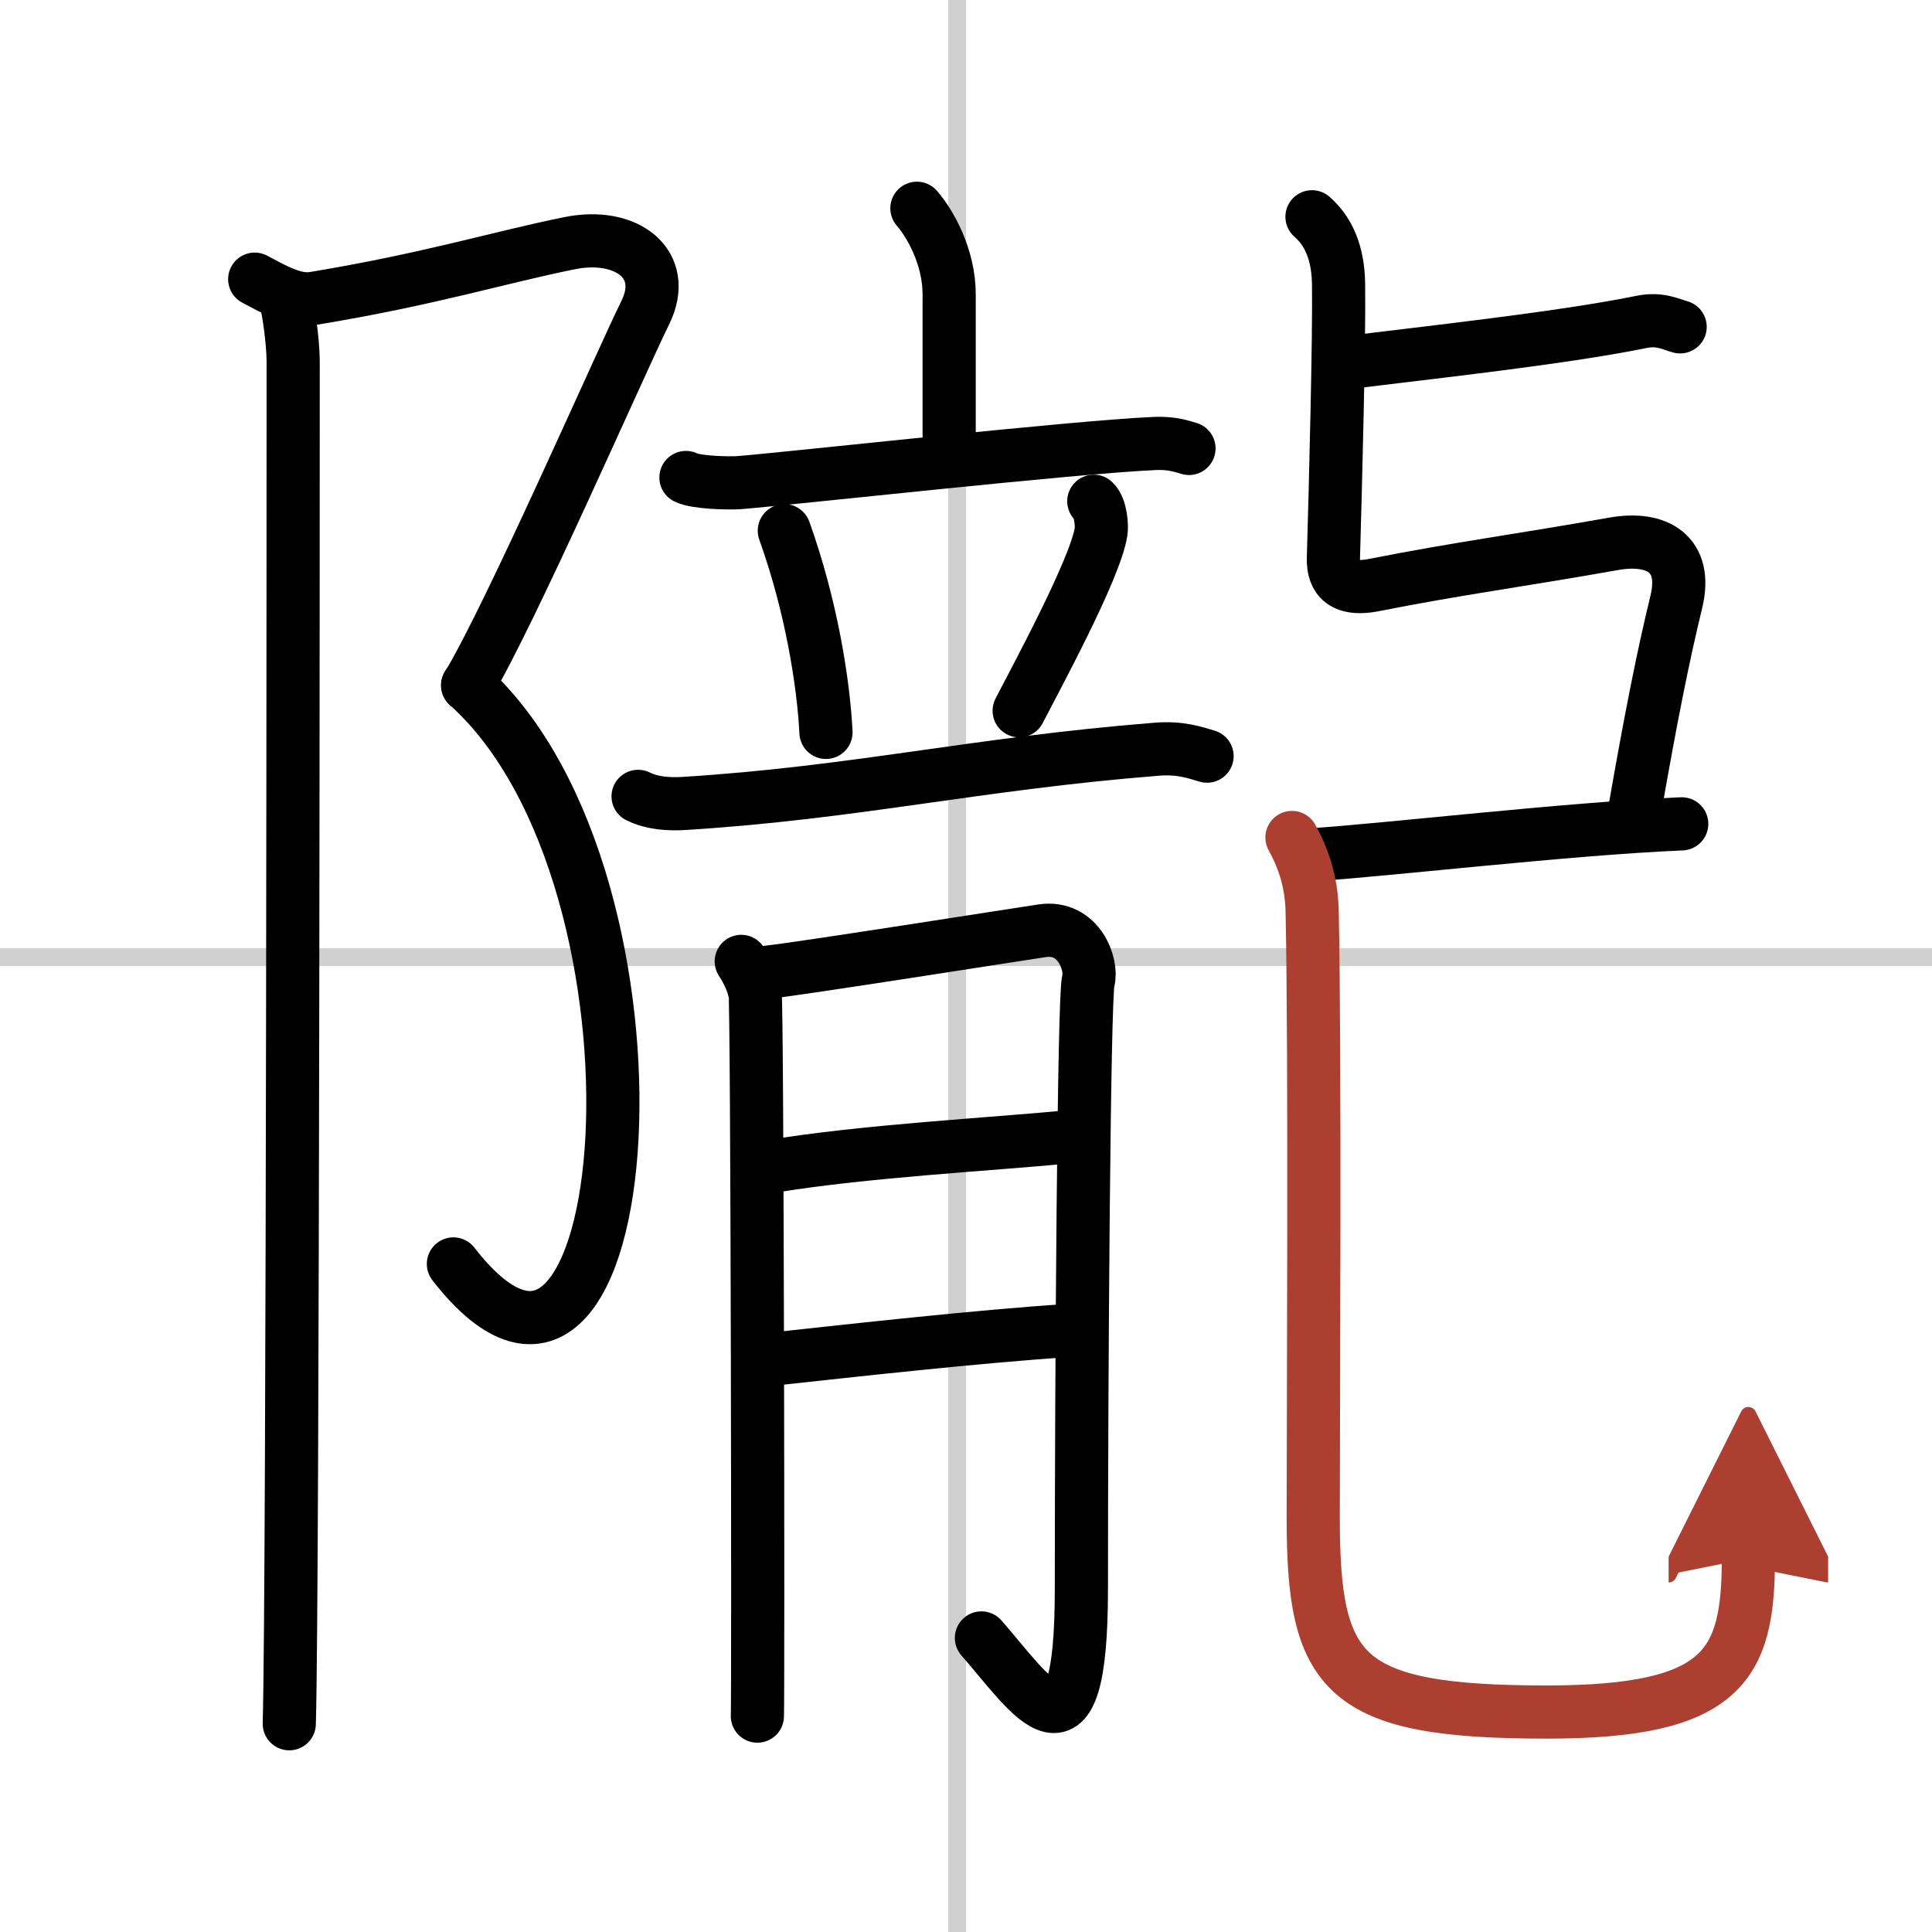
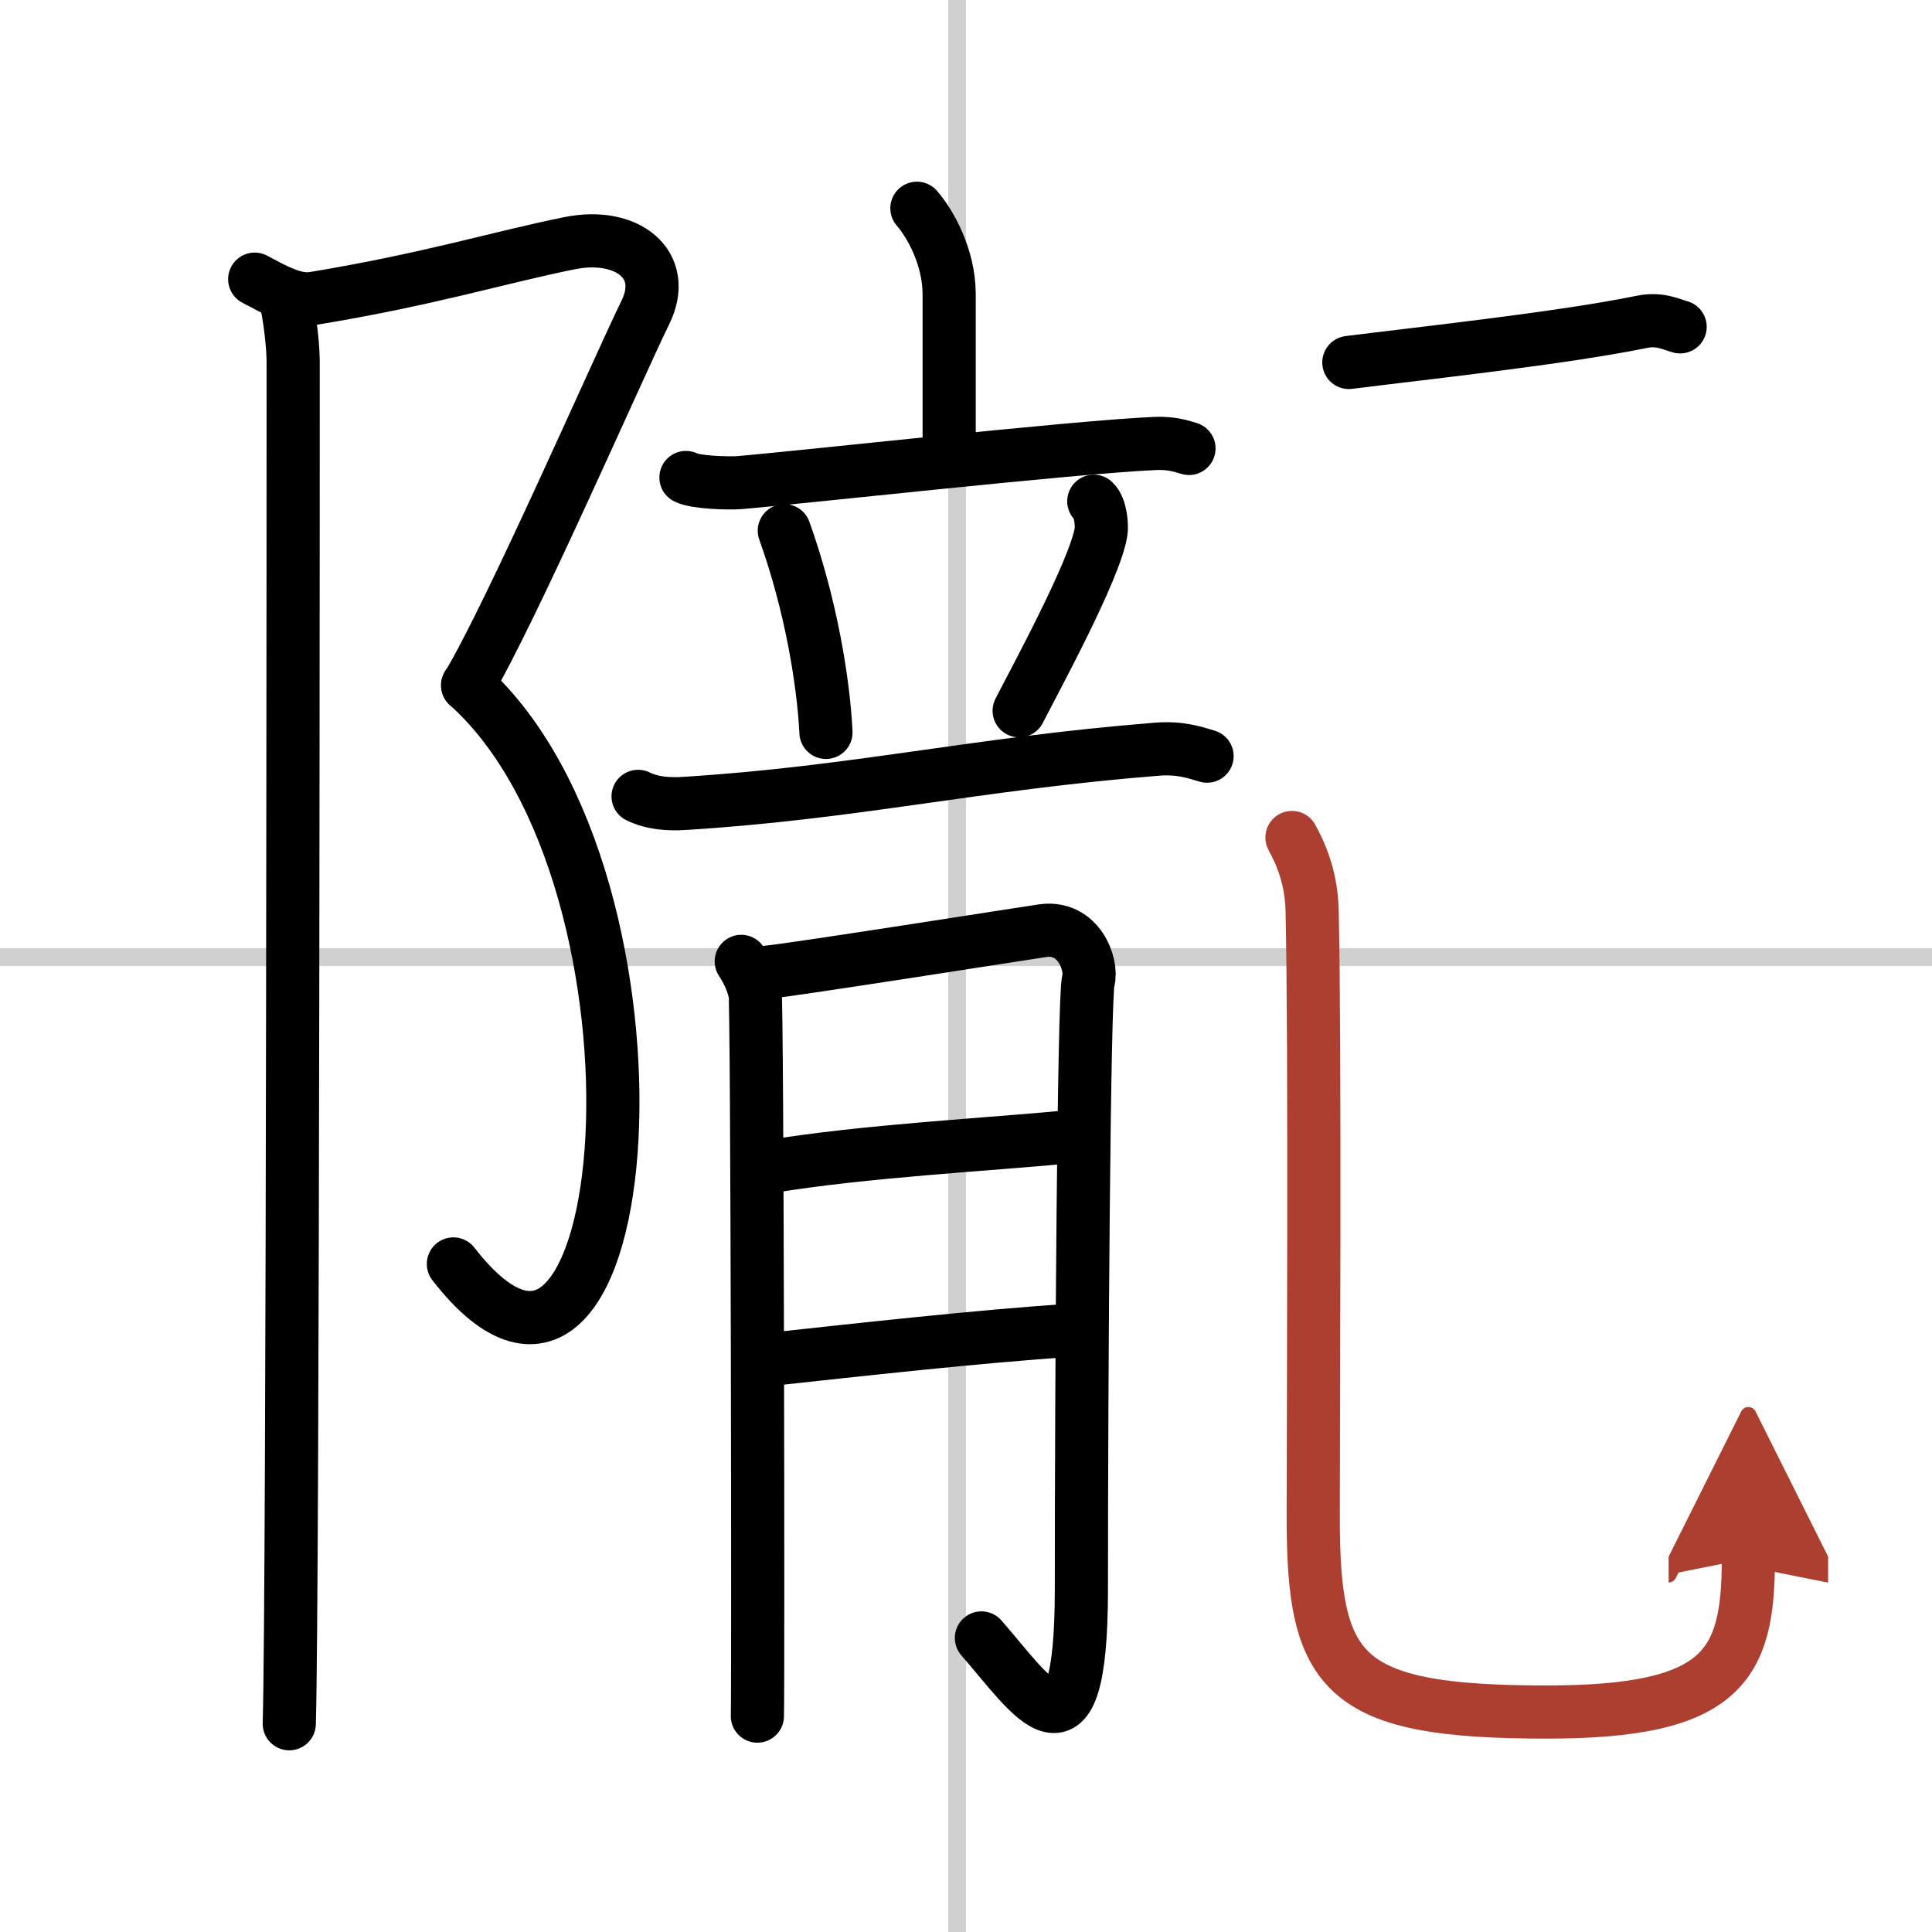
<svg xmlns="http://www.w3.org/2000/svg" width="400" height="400" viewBox="0 0 109 109">
  <defs>
    <marker id="a" markerWidth="4" orient="auto" refX="1" refY="5" viewBox="0 0 10 10">
      <polyline points="0 0 10 5 0 10 1 5" fill="#ad3f31" stroke="#ad3f31" />
    </marker>
  </defs>
  <g fill="none" stroke="#000" stroke-linecap="round" stroke-linejoin="round" stroke-width="3">
    <rect width="100%" height="100%" fill="#fff" stroke="#fff" />
    <line x1="54" x2="54" y2="109" stroke="#d0d0d0" stroke-width="1" />
    <line x2="109" y1="54" y2="54" stroke="#d0d0d0" stroke-width="1" />
    <path d="m14.37 15.75c1.12 0.59 2.24 1.26 3.34 1.08 6.54-1.08 10.54-2.33 14.43-3.11 3.21-0.65 5.62 1.18 4.26 3.93s-7.63 17.09-10.01 21.02" />
    <path d="m26.38 38.66c12.37 11.09 9.62 46.09-0.8 32.65" />
    <path d="m16.04 16.58c0.21 0.67 0.5 2.67 0.5 3.83 0 1.2 0 69.49-0.22 76.84" />
    <path d="m51.73 11.75c0.73 0.84 1.82 2.72 1.82 4.86v9.3" />
    <path d="m38.7 26.94c0.55 0.29 2.44 0.33 2.99 0.29 3.1-0.25 18.77-2 23.46-2.21 0.92-0.04 1.47 0.14 1.93 0.28" />
    <path d="m44.25 29.94c1.52 4.24 2.21 8.58 2.35 11.38" />
    <path d="m61.71 28.28c0.41 0.38 0.46 1.41 0.41 1.72-0.33 2.13-3.79 8.47-4.62 10.1" />
    <path d="m36 44.93c0.81 0.4 1.76 0.45 2.58 0.4 9.68-0.6 16.4-2.24 26.67-3.06 1.35-0.11 2.17 0.19 2.85 0.39" />
    <path d="m41.82 54.24c0.39 0.6 0.65 1.19 0.78 1.79s0.18 39.45 0.13 40.79" />
    <path d="m43.37 54.84c1.55-0.15 14.28-2.16 15.44-2.33 2.07-0.3 2.84 1.94 2.59 2.83-0.25 0.86-0.39 22.23-0.39 34.3 0 10.7-2.8 6.01-5.64 2.77" />
    <path d="m43.37 65.83c5.3-0.89 12.46-1.26 17.12-1.71" />
    <path d="m43.76 76.66c4.14-0.45 11.69-1.29 16.47-1.59" />
    <path d="m76.1 20.45c3.95-0.5 12.05-1.37 16.52-2.29 1.02-0.21 1.66 0.14 2.17 0.28" />
-     <path d="m74.02 12.23c1.16 1.01 1.49 2.46 1.5 3.87 0.04 2.98-0.17 11.24-0.29 15.34-0.03 0.89 0.23 1.98 2.33 1.56 4.63-0.92 8.32-1.4 13.49-2.32 2.44-0.43 4.19 0.57 3.52 3.3-0.73 2.99-1.43 6.5-2.33 11.66" />
-     <path d="m73.86 48.24c4.67-0.31 14.49-1.48 21.02-1.76" />
    <path d="m72.89 47.25c0.62 1.13 1.11 2.46 1.14 4.2 0.17 7.77 0.06 28.9 0.06 34.19 0 8.86 1.65 10.95 13.18 10.95 9.98 0 11.37-2.64 11.37-8.66" marker-end="url(#a)" stroke="#ad3f31" />
  </g>
</svg>